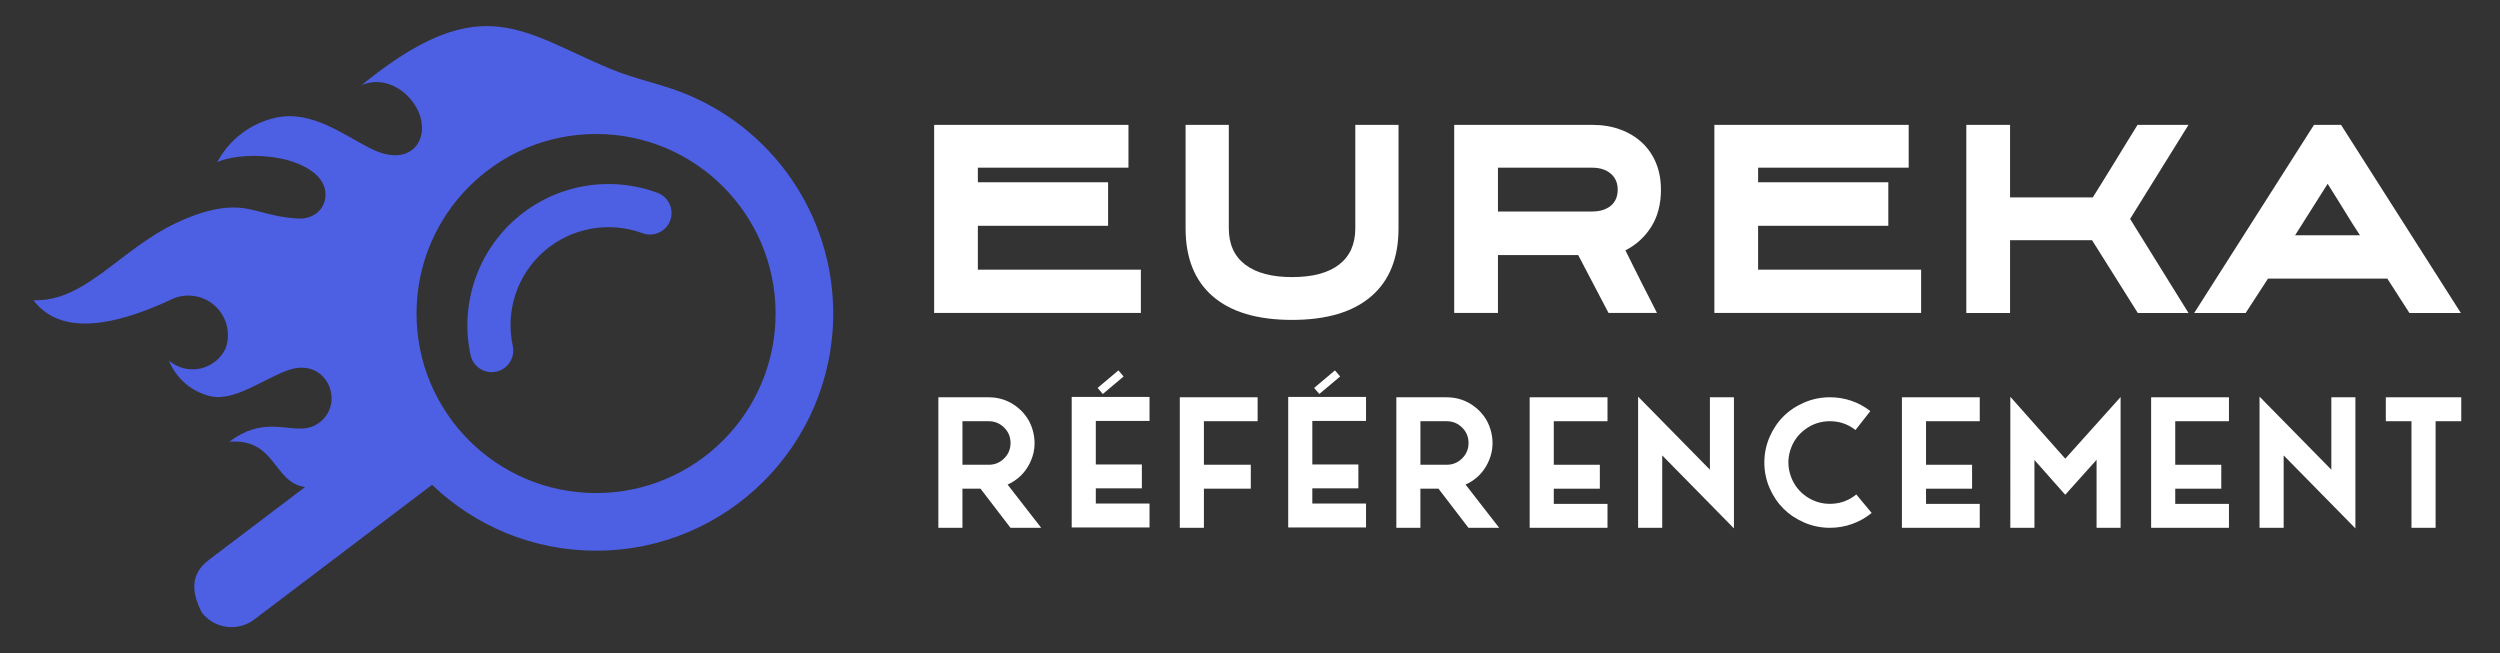
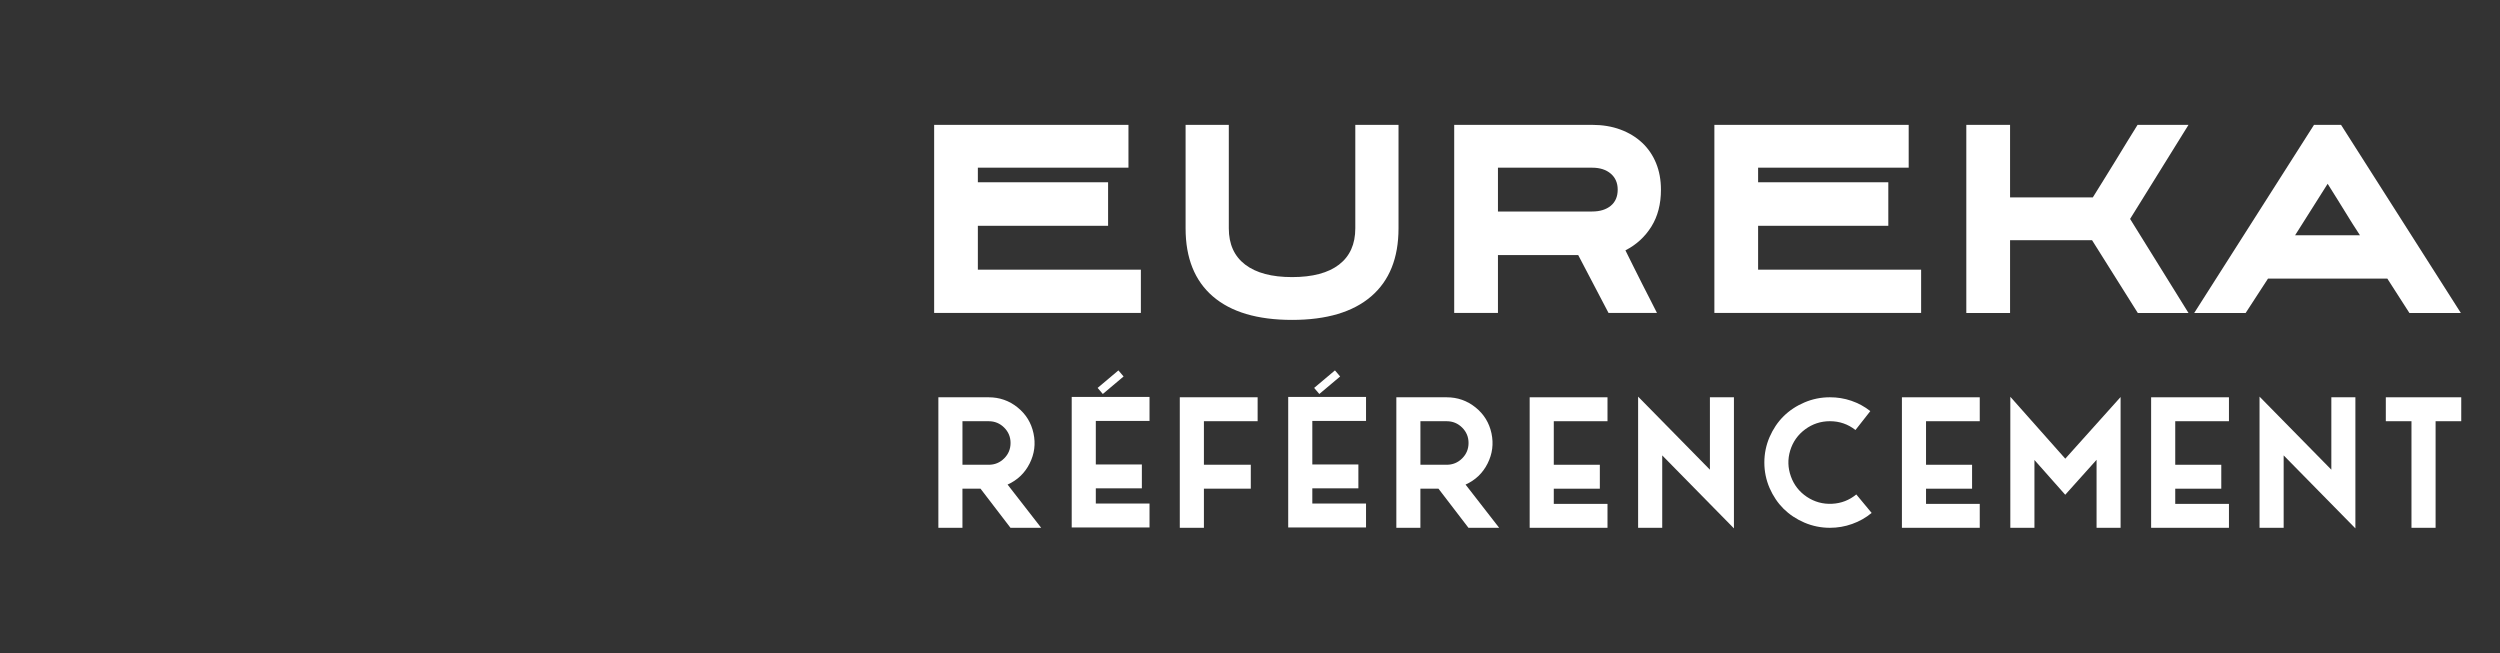
<svg xmlns="http://www.w3.org/2000/svg" version="1.1" id="Calque_1" x="0px" y="0px" width="226.75px" height="59.25px" viewBox="0 0 226.75 59.25" enable-background="new 0 0 226.75 59.25" xml:space="preserve">
  <rect x="0" y="0" width="226.75" height="59.25" fill="#333333" stroke="none" />
  <g>
    <g>
-       <path fill-rule="evenodd" clip-rule="evenodd" fill="#4D5FE3" d="M27.669,44.172c-0.784-0.098-1.335-0.472-1.81-0.956    c-0.711-0.729-1.247-1.71-2.125-2.388c-0.685-0.527-1.58-0.869-2.931-0.761c1.486-1.132,2.764-1.375,3.899-1.367    c1.657,0.013,3.008,0.557,4.25-0.361c1.003-0.74,1.29-1.906,1.03-2.925c-0.361-1.418-1.785-2.552-3.805-1.854    c-2.229,0.764-4.907,2.896-7.114,2.371c-1.695-0.404-3.089-1.606-3.74-3.224c0.793,0.68,1.861,0.944,2.878,0.713    c1.019-0.231,1.868-0.931,2.289-1.886c0.463-1.393,0.033-2.928-1.088-3.875c-1.121-0.949-2.706-1.12-4.001-0.43    c-2.802,1.292-5.185,1.994-7.149,2.103c-2.326,0.128-4.067-0.573-5.221-2.103c1.618,0.064,3.055-0.469,4.459-1.294    c2.16-1.272,4.239-3.236,6.77-4.783c1.892-1.156,4.553-2.291,6.781-2.332c2.042-0.037,3.193,0.843,5.978,1    c1.379,0.078,2.318-0.765,2.475-1.815c0.323-2.163-2.246-3.257-3.973-3.616c-2.015-0.421-4.35-0.309-5.813,0.312    c1.086-2.041,3.009-3.508,5.262-4.019c3.295-0.748,6.282,1.62,8.72,2.823c2.11,1.043,3.599,0.554,4.237-0.539    c0.603-1.033,0.449-2.604-0.654-3.93c-1.045-1.259-2.775-2.049-4.489-1.304c4.262-3.477,7.426-4.967,10.178-5.292    c4.256-0.503,7.531,1.776,12.36,3.788c2.177,0.907,4.177,1.277,6.299,2.066c8.373,3.144,13.953,11.158,13.953,20.145    c0,11.878-9.631,21.509-21.509,21.509c-5.773,0-11.014-2.273-14.876-5.975L23.052,56.195c-1.49,1.129-3.631,0.834-4.76-0.657    c-0.863-1.726-1.131-3.407,0.656-4.758L27.669,44.172L27.669,44.172z M59.629,17.485c-4.385-1.62-9.293-0.722-12.824,2.341    c-3.526,3.06-5.114,7.821-4.123,12.384c0.229,1.057,1.271,1.728,2.328,1.499c1.056-0.229,1.728-1.271,1.499-2.328    c-0.691-3.183,0.398-6.471,2.859-8.606c2.443-2.122,5.874-2.741,8.909-1.623c1.012,0.373,2.136-0.145,2.51-1.157    C61.159,18.982,60.641,17.858,59.629,17.485L59.629,17.485z M54.064,12.153c-8.995,0-16.285,7.29-16.285,16.284    c0,8.994,7.29,16.283,16.285,16.283c8.994,0,16.282-7.29,16.282-16.283C70.347,19.443,63.058,12.153,54.064,12.153z" />
-     </g>
+       </g>
    <g>
      <g>
        <path fill="#FFFFFF" d="M87.295,47.871H85.11V36.034h4.566c0.983,0,1.854,0.306,2.615,0.917c0.761,0.612,1.243,1.395,1.447,2.347     c0.207,0.954,0.09,1.868-0.351,2.742c-0.439,0.873-1.105,1.509-1.999,1.911l3.047,3.92h-2.784l-2.717-3.547h-1.64V47.871z      M87.295,38.204v3.95h2.381c0.549,0,1.016-0.192,1.402-0.577c0.387-0.386,0.58-0.852,0.58-1.398c0-0.548-0.193-1.012-0.58-1.397     c-0.387-0.384-0.854-0.577-1.402-0.577H87.295z" />
        <path fill="#FFFFFF" d="M104.262,38.18H99.39v3.944h4.177v2.168H99.39v1.38h4.872v2.171h-7.058V36.004h7.058V38.18z      M101.91,34.146l-1.885,1.588l-0.471-0.551l1.886-1.588L101.91,34.146z" />
        <path fill="#FFFFFF" d="M109.195,44.324v3.547h-2.188V36.034h7.06v2.17h-4.872v3.95h4.252v2.17H109.195z" />
        <path fill="#FFFFFF" d="M123.899,38.18h-4.872v3.944h4.178v2.168h-4.178v1.38h4.872v2.171h-7.059V36.004h7.059V38.18z      M121.551,34.146l-1.888,1.588l-0.47-0.551l1.887-1.588L121.551,34.146z" />
        <path fill="#FFFFFF" d="M128.832,47.871h-2.184V36.034h4.563c0.986,0,1.857,0.306,2.618,0.917     c0.762,0.612,1.242,1.395,1.448,2.347c0.204,0.954,0.086,1.868-0.353,2.742c-0.439,0.873-1.104,1.509-1.998,1.911l3.047,3.92     h-2.785l-2.718-3.547h-1.64V47.871z M128.832,38.204v3.95h2.38c0.549,0,1.018-0.192,1.405-0.577     c0.386-0.386,0.58-0.852,0.58-1.398c0-0.548-0.194-1.012-0.58-1.397c-0.388-0.384-0.856-0.577-1.405-0.577H128.832z" />
        <path fill="#FFFFFF" d="M145.8,45.702v2.169h-7.059V36.034h7.059v2.17h-4.872v3.95h4.177v2.17h-4.177v1.378H145.8z" />
        <path fill="#FFFFFF" d="M150.764,41.305v6.566h-2.187V35.974l6.512,6.627v-6.567h2.179v11.889L150.764,41.305z" />
        <path fill="#FFFFFF" d="M165.977,47.871c-0.806,0-1.577-0.156-2.313-0.468c-0.732-0.314-1.365-0.735-1.898-1.261     c-0.528-0.528-0.951-1.156-1.269-1.887c-0.313-0.729-0.471-1.498-0.471-2.304c0-0.804,0.157-1.572,0.471-2.304     c0.317-0.729,0.737-1.359,1.266-1.885c0.531-0.526,1.161-0.947,1.896-1.26c0.732-0.314,1.504-0.469,2.312-0.469     c0.662-0.003,1.311,0.101,1.943,0.316c0.63,0.216,1.206,0.528,1.724,0.937l-1.347,1.716c-0.678-0.534-1.452-0.799-2.32-0.799     c-0.828,0-1.576,0.246-2.241,0.736c-0.666,0.492-1.118,1.135-1.36,1.924c-0.237,0.79-0.216,1.574,0.066,2.353     c0.279,0.777,0.766,1.395,1.454,1.854c0.69,0.455,1.448,0.664,2.275,0.623c0.828-0.038,1.564-0.323,2.201-0.848l1.392,1.677     c-0.528,0.438-1.119,0.771-1.771,1.002C167.336,47.757,166.667,47.871,165.977,47.871z" />
        <path fill="#FFFFFF" d="M179.563,45.702v2.169h-7.059V36.034h7.059v2.17h-4.872v3.95h4.176v2.17h-4.176v1.378H179.563z" />
        <path fill="#FFFFFF" d="M182.338,35.989l4.983,5.614l5.017-5.593v11.861h-2.179v-6.166l-2.842,3.169l-2.793-3.153v6.149h-2.187     V35.989z" />
        <path fill="#FFFFFF" d="M202.166,45.702v2.169h-7.059V36.034h7.059v2.17h-4.872v3.95h4.176v2.17h-4.176v1.378H202.166z" />
        <path fill="#FFFFFF" d="M207.128,41.305v6.566h-2.188V35.974l6.513,6.627v-6.567h2.181v11.889L207.128,41.305z" />
        <path fill="#FFFFFF" d="M218.721,47.871v-9.667h-2.327v-2.17h6.841v2.17h-2.327v9.667H218.721z" />
      </g>
      <g>
        <path fill="#FFFFFF" d="M100.504,20.483H88.692v3.974h14.785v3.928H84.727v-17.06h17.624v3.884H88.692v1.324h11.812V20.483z" />
        <path fill="#FFFFFF" d="M117.192,29.015c-3.144,0-5.54-0.712-7.187-2.133c-1.648-1.421-2.472-3.479-2.472-6.172v-9.383h3.92     v9.383c0,1.437,0.496,2.534,1.485,3.289c0.991,0.756,2.408,1.133,4.253,1.133c1.858,0,3.279-0.377,4.262-1.133     c0.98-0.755,1.473-1.852,1.473-3.289v-9.383h3.92v9.383c0,2.693-0.826,4.751-2.481,6.172     C122.713,28.303,120.319,29.015,117.192,29.015z" />
        <path fill="#FFFFFF" d="M135.864,28.385h-3.968v-17.06h12.51c0.946,0,1.802,0.143,2.568,0.427     c0.767,0.285,1.425,0.685,1.974,1.201c0.548,0.516,0.968,1.133,1.261,1.852c0.293,0.719,0.439,1.52,0.439,2.402     c0,1.303-0.288,2.417-0.868,3.345c-0.578,0.928-1.362,1.646-2.354,2.155c0.225,0.449,0.473,0.947,0.742,1.494     c0.272,0.545,0.542,1.085,0.811,1.615c0.272,0.531,0.524,1.026,0.757,1.481c0.232,0.458,0.418,0.82,0.552,1.089h-4.394     l-2.752-5.254h-7.278V28.385z M135.864,19.183h8.542c0.706,0,1.268-0.173,1.692-0.52c0.418-0.346,0.627-0.834,0.627-1.467     c0-0.602-0.209-1.083-0.627-1.444c-0.425-0.362-0.986-0.542-1.692-0.542h-8.542V19.183z" />
        <path fill="#FFFFFF" d="M171.27,20.483h-11.81v3.974h14.786v3.928h-18.752v-17.06h17.624v3.884H159.46v1.324h11.81V20.483z" />
        <path fill="#FFFFFF" d="M198.496,11.326l-5.296,8.53l5.296,8.53h-4.598l-4.147-6.598h-7.438v6.598h-3.968v-17.06h3.968v6.577     h7.506c0.317-0.508,0.649-1.046,1.004-1.616c0.351-0.569,0.706-1.141,1.06-1.717c0.353-0.577,0.698-1.141,1.035-1.695     c0.338-0.555,0.656-1.07,0.958-1.549H198.496z" />
        <path fill="#FFFFFF" d="M212.334,11.326l10.864,17.06h-4.666l-2.003-3.12h-10.82l-2.028,3.12h-4.666l10.864-17.06H212.334z      M208.166,21.337h5.881c-0.269-0.404-0.507-0.771-0.709-1.1c-0.203-0.329-0.41-0.663-0.619-0.999s-0.439-0.707-0.688-1.111     c-0.248-0.404-0.551-0.89-0.913-1.458L208.166,21.337z" />
      </g>
    </g>
  </g>
</svg>